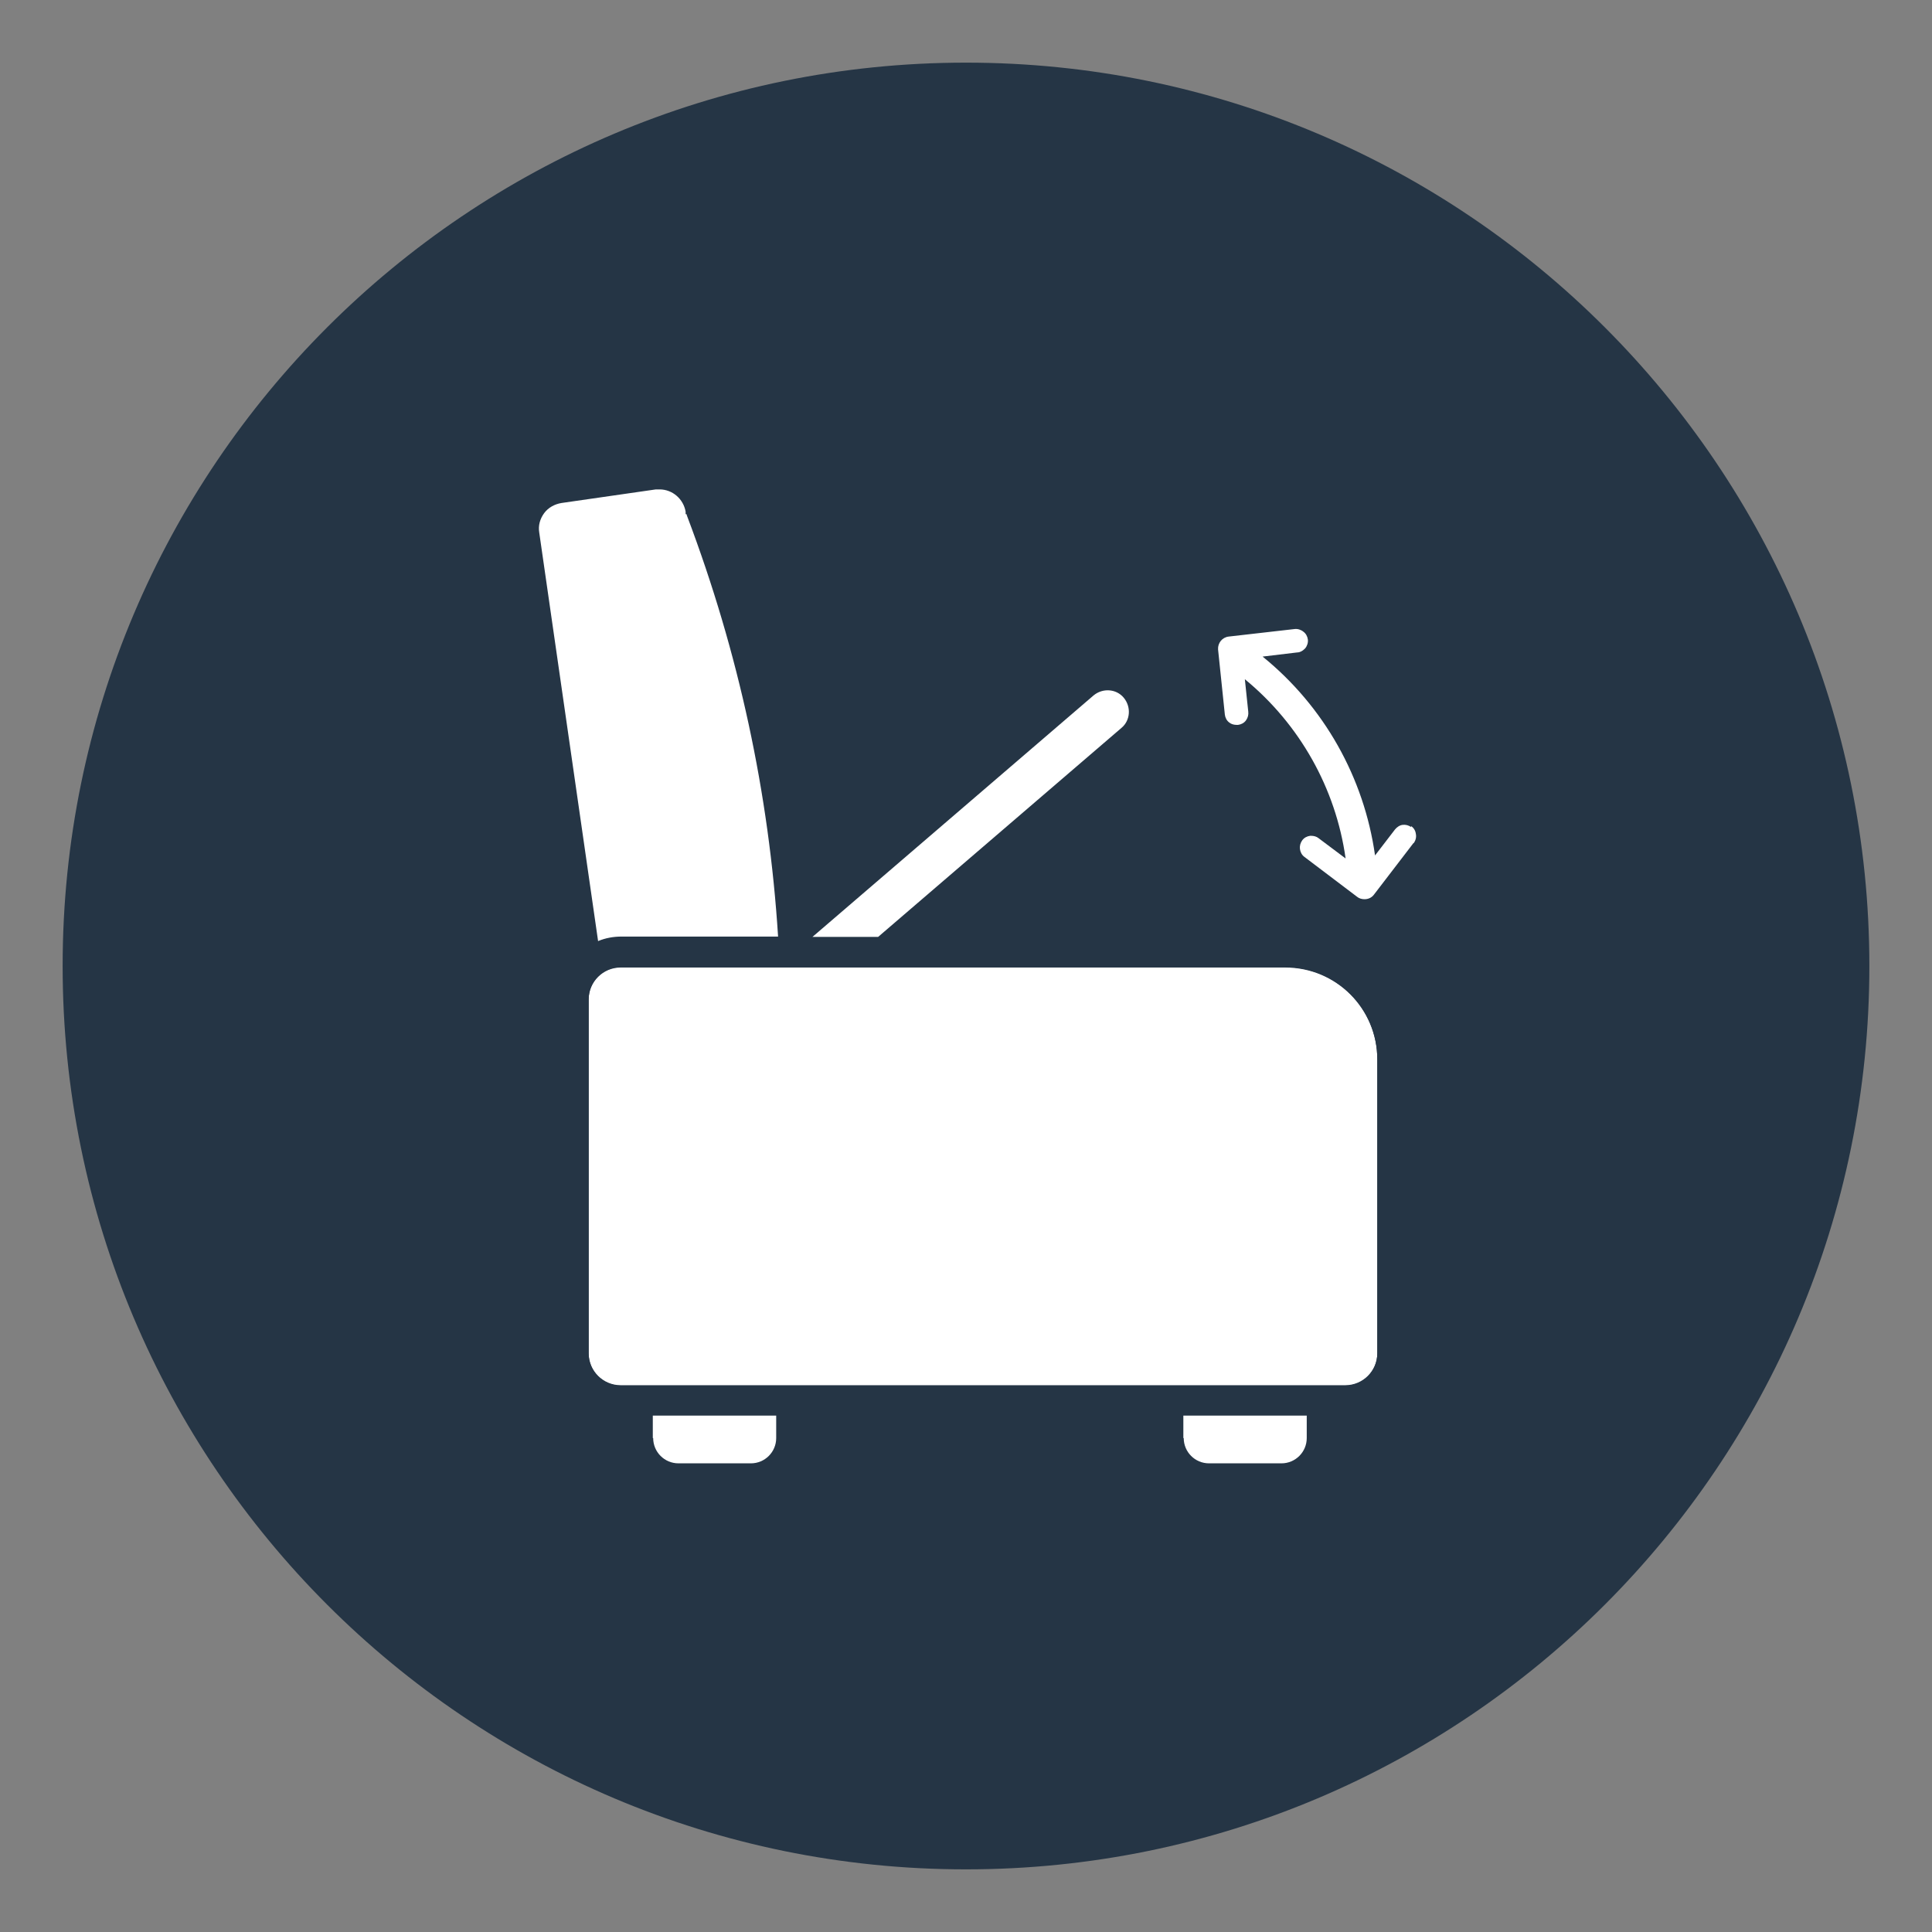
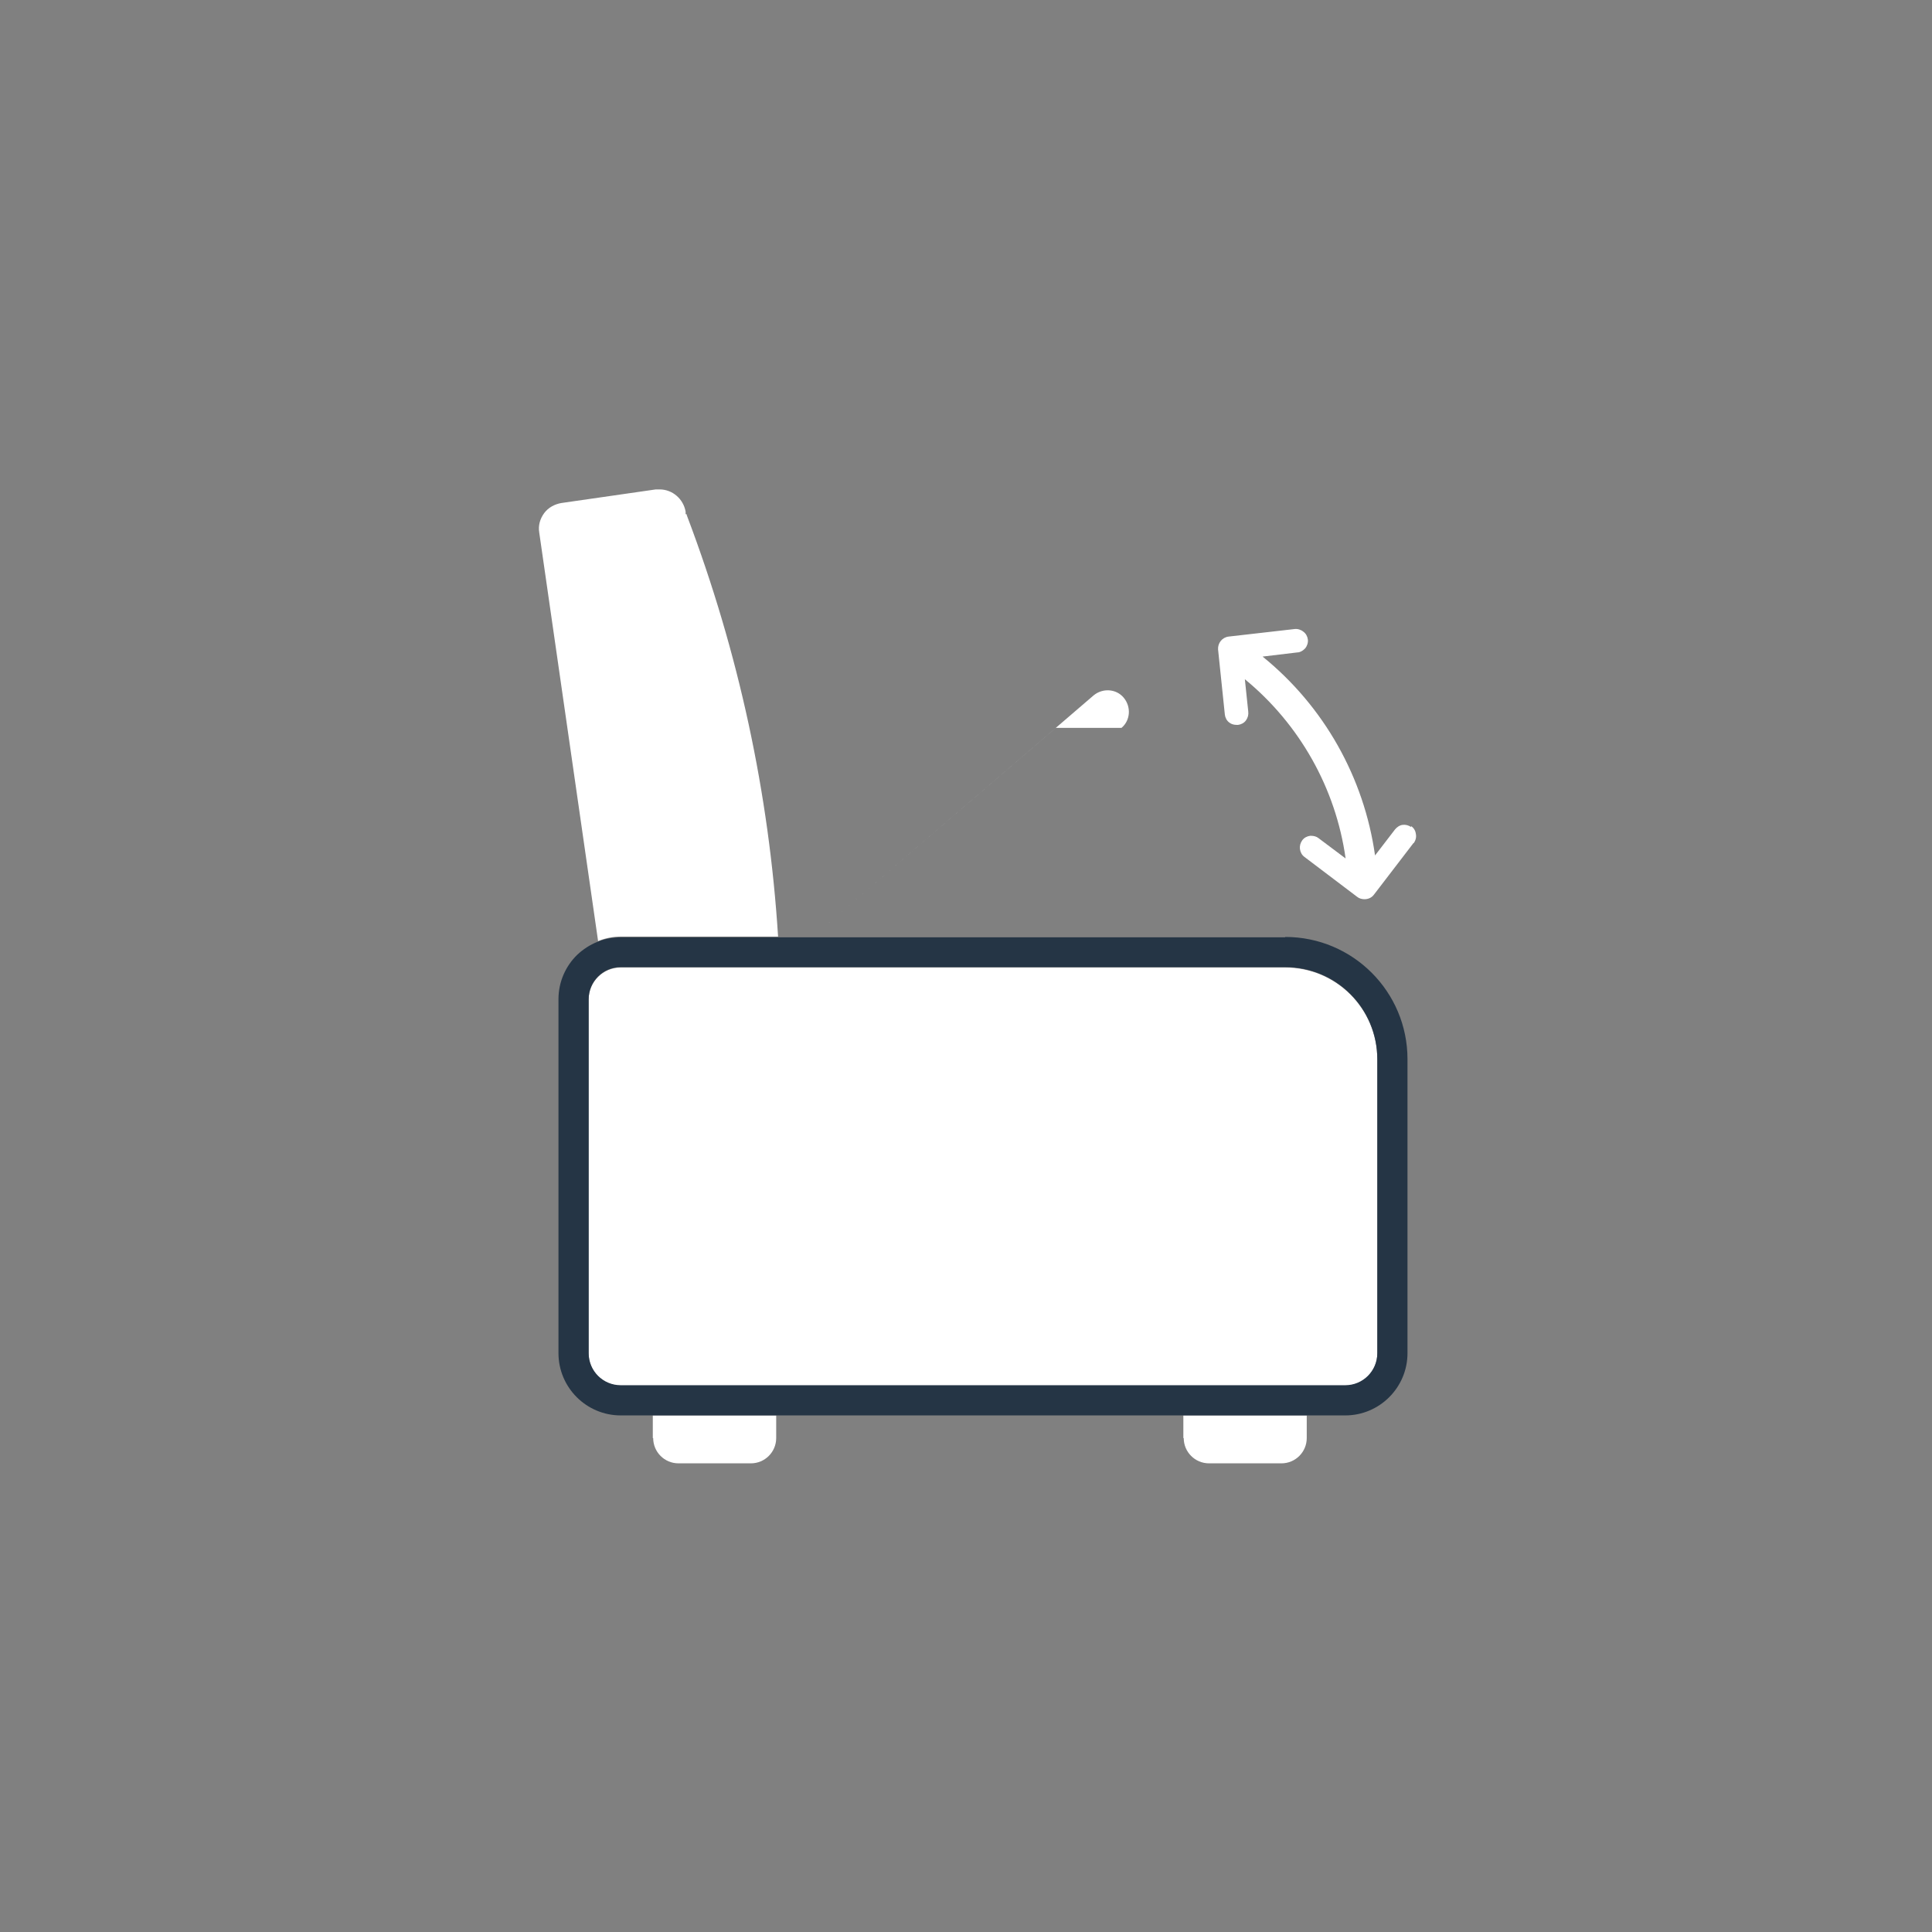
<svg xmlns="http://www.w3.org/2000/svg" version="1.1" viewBox="0 0 512 512">
  <rect x="0" y="0" width="512" height="512" fill="#808080" stroke="none" />
  <defs>
    <style>
      .cls-1 {
        fill: #fff;
      }

      .cls-2 {
        fill: #253545;
      }
    </style>
  </defs>
  <g>
    <g id="Layer_1">
      <g>
-         <path class="cls-2" d="M256,16.6C123.8,16.6,16.6,123.8,16.6,256s107.2,239.4,239.4,239.4,239.4-107.2,239.4-239.4S388.2,16.6,256,16.6Z" />
        <g>
          <path class="cls-1" d="M181.7,136.3v-.7c-.6-3.4-3.5-5.9-6.9-5.9h0c-.3,0-.6,0-1,0l-25,3.6c-1.8.3-3.5,1.2-4.6,2.7-1.1,1.5-1.6,3.3-1.3,5.1l15.6,108.3c1.9-.8,4-1.2,6.2-1.2h41.5c-2.4-37.9-10.4-75.2-24.1-111.4l-.2-.6h0Z" />
          <path class="cls-1" d="M313.7,381.1h0c0,3.7,3,6.7,6.7,6.7h19.2c3.7,0,6.7-3,6.7-6.7v-6h-32.7v6h0Z" />
          <path class="cls-1" d="M173.1,381.1h0c0,3.7,3,6.7,6.7,6.7h19.2c3.7,0,6.7-3,6.7-6.7v-6h-32.7v6Z" />
-           <path class="cls-1" d="M297.2,192.9c2.4-2,2.6-5.6.6-8-2-2.4-5.6-2.6-8-.6l-74.5,64h17.4l64.5-55.4h0Z" />
+           <path class="cls-1" d="M297.2,192.9c2.4-2,2.6-5.6.6-8-2-2.4-5.6-2.6-8-.6l-74.5,64l64.5-55.4h0Z" />
          <path class="cls-1" d="M340.6,256.4h-176.1c-4.7,0-8.5,3.8-8.5,8.5v93.8c0,4.7,3.8,8.5,8.5,8.5h192c4.7,0,8.5-3.8,8.5-8.5v-77.9c0-13.5-10.9-24.4-24.4-24.4Z" />
          <path class="cls-2" d="M340.6,248.4h-176.1c-2.2,0-4.3.4-6.2,1.2-2,.8-3.8,2-5.3,3.4-3.1,3-5,7.2-5,11.8v93.8c0,9.1,7.4,16.5,16.5,16.5h192c9.1,0,16.5-7.4,16.5-16.5v-77.9c0-17.9-14.5-32.4-32.4-32.4h0ZM365,358.6c0,4.7-3.8,8.5-8.5,8.5h-192c-4.7,0-8.5-3.8-8.5-8.5v-93.8c0-4.7,3.8-8.5,8.5-8.5h176.1c13.5,0,24.4,10.9,24.4,24.4v77.9Z" />
          <path class="cls-1" d="M374,219.2c-.7-.5-1.5-.7-2.3-.6-.8.1-1.5.6-2,1.2l-5.3,6.9c-2.9-20.6-13.5-39.5-29.8-52.7l9.2-1.1c.7,0,1.4-.4,1.9-.9l.2-.2c.5-.6.8-1.5.7-2.3s-.5-1.6-1.2-2.1c-.6-.5-1.5-.8-2.3-.7l-17.5,2c-1.7.2-2.9,1.7-2.8,3.4l1.8,17.3c.1.8.5,1.6,1.2,2.1.5.4,1.2.6,1.9.6s.3,0,.4,0c.8-.1,1.6-.5,2.1-1.2.5-.7.7-1.5.6-2.3l-.9-8.6c14.5,11.9,24.1,28.9,26.7,47.5l-7.2-5.4c-.5-.4-1.2-.6-1.9-.6h0s-.3,0-.3,0c-.8.1-1.6.5-2.1,1.2-.5.7-.7,1.5-.6,2.3.1.8.5,1.6,1.2,2.1l14,10.6c.5.4,1.2.6,1.9.6,1,0,1.9-.4,2.5-1.2l10.5-13.7h.1c.5-.8.7-1.6.5-2.5-.1-.8-.6-1.6-1.3-2h0Z" />
        </g>
      </g>
    </g>
  </g>
</svg>